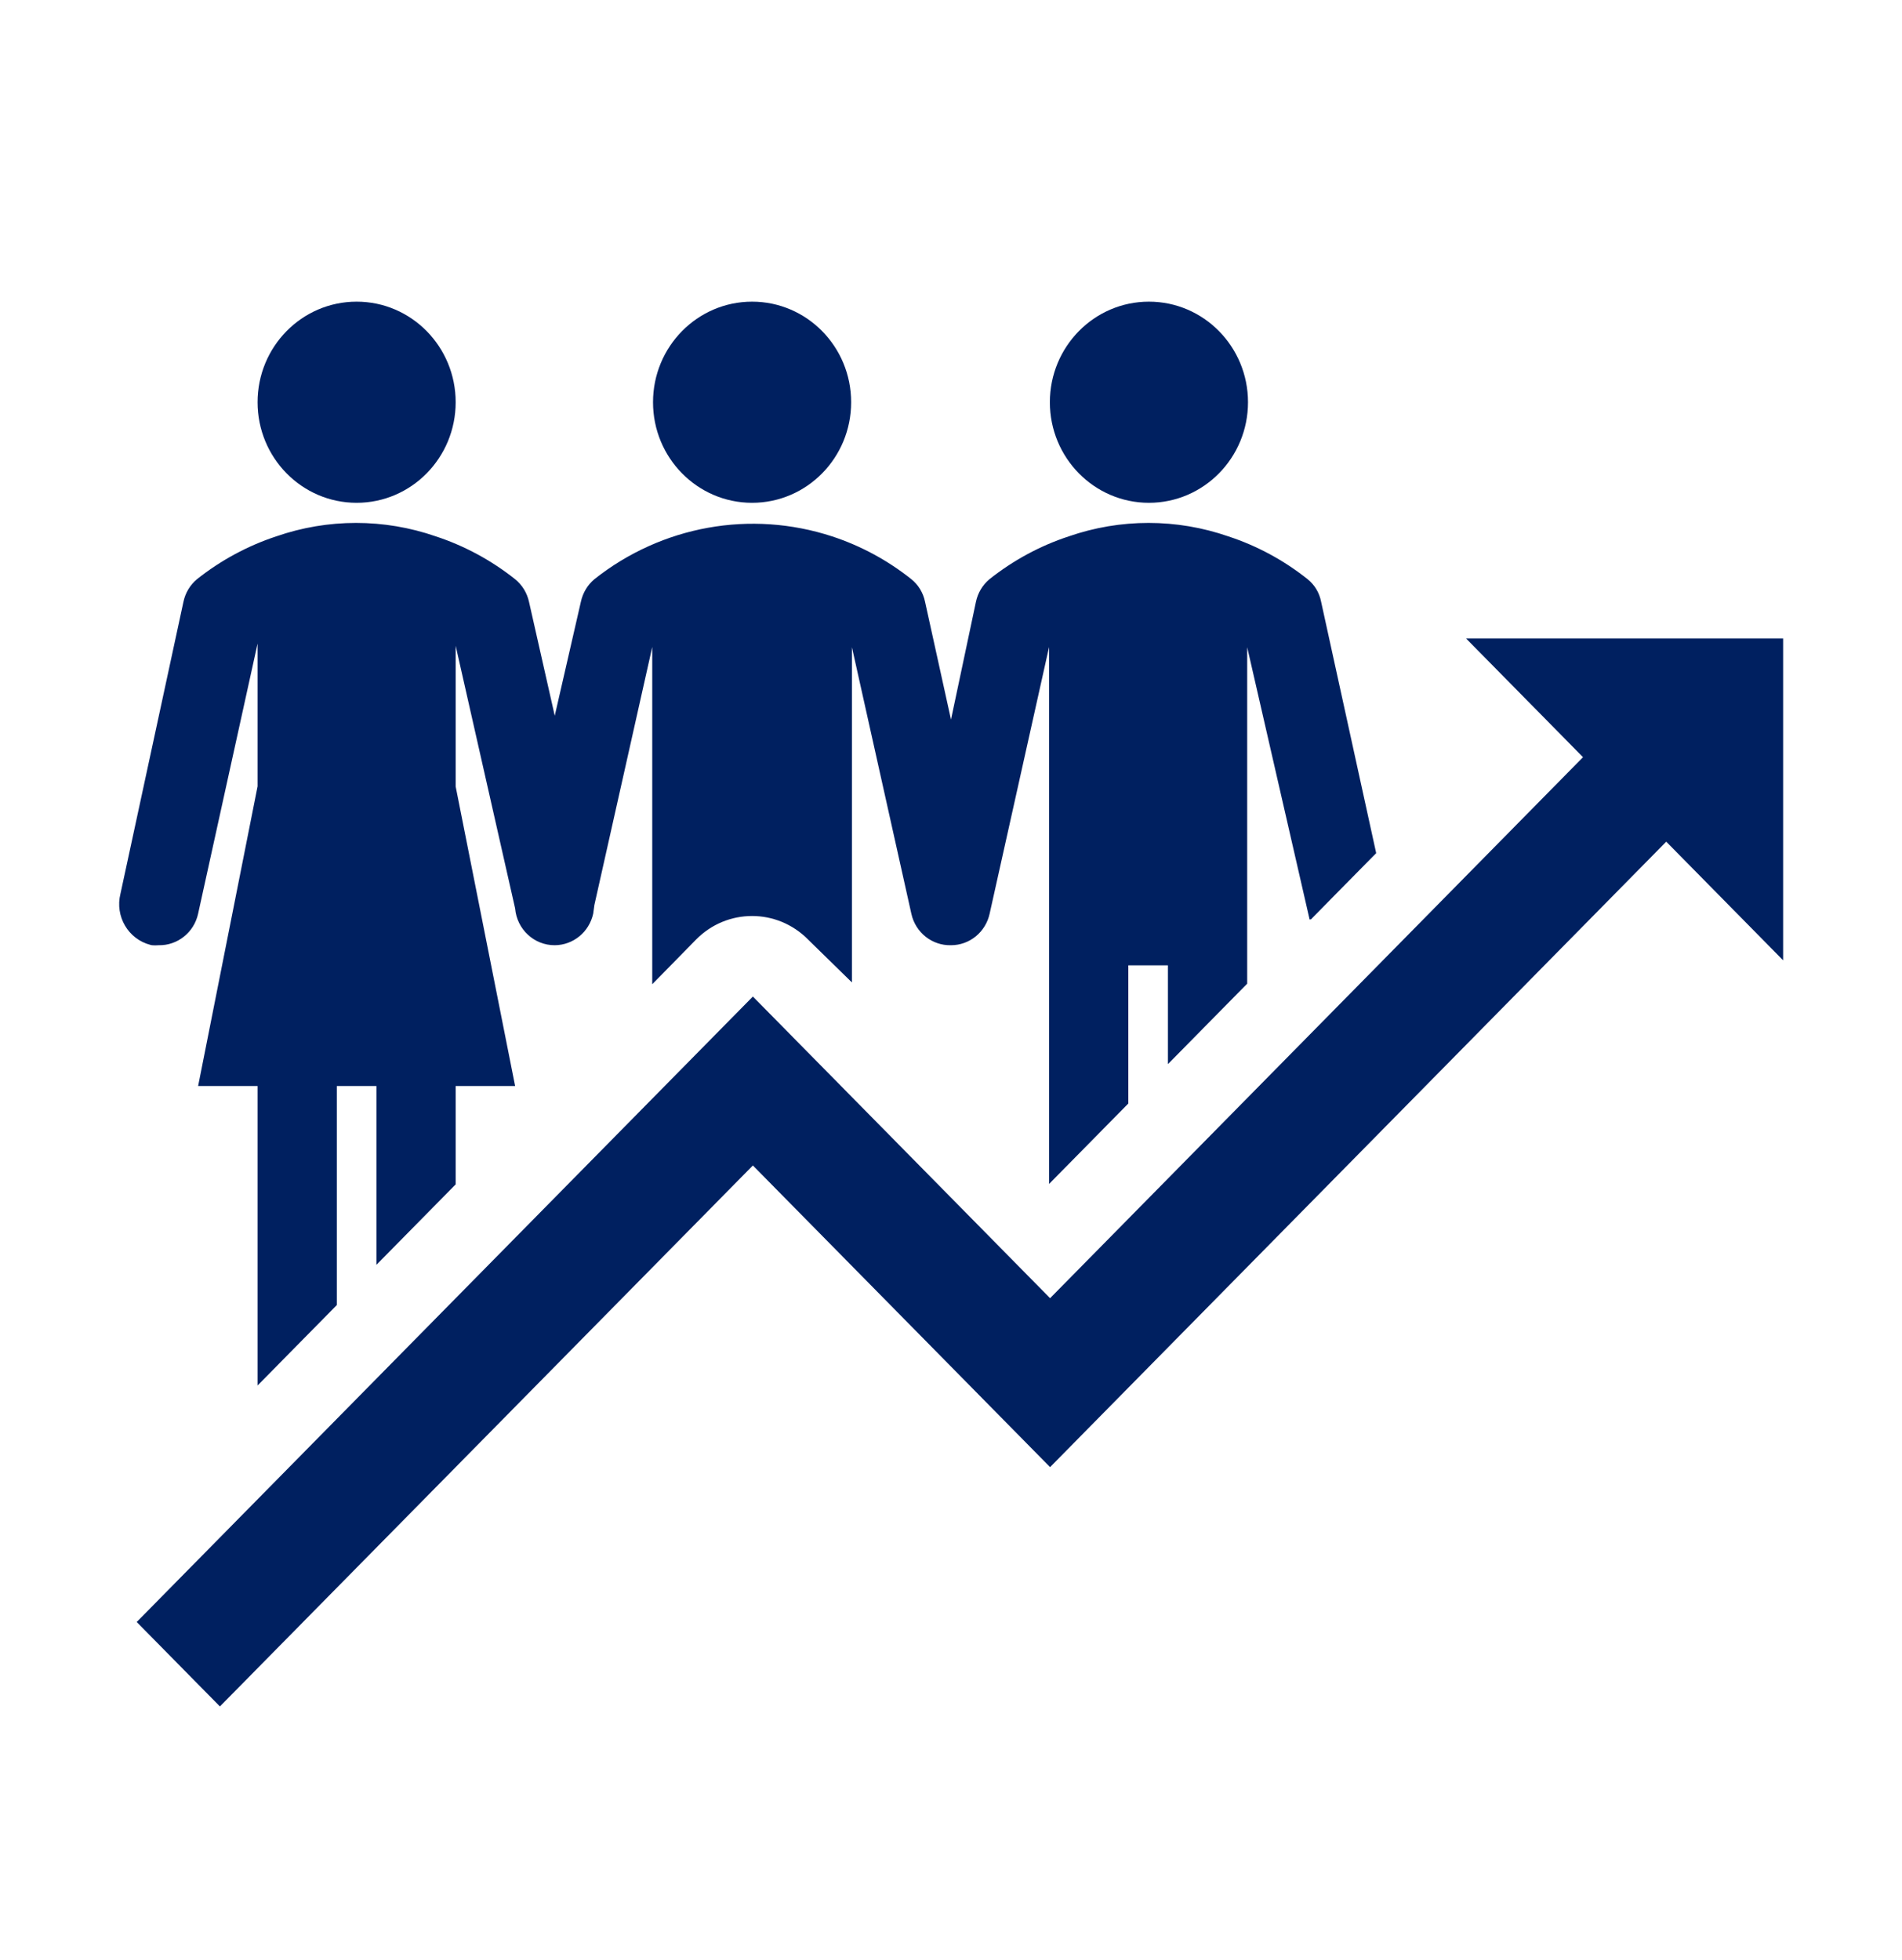
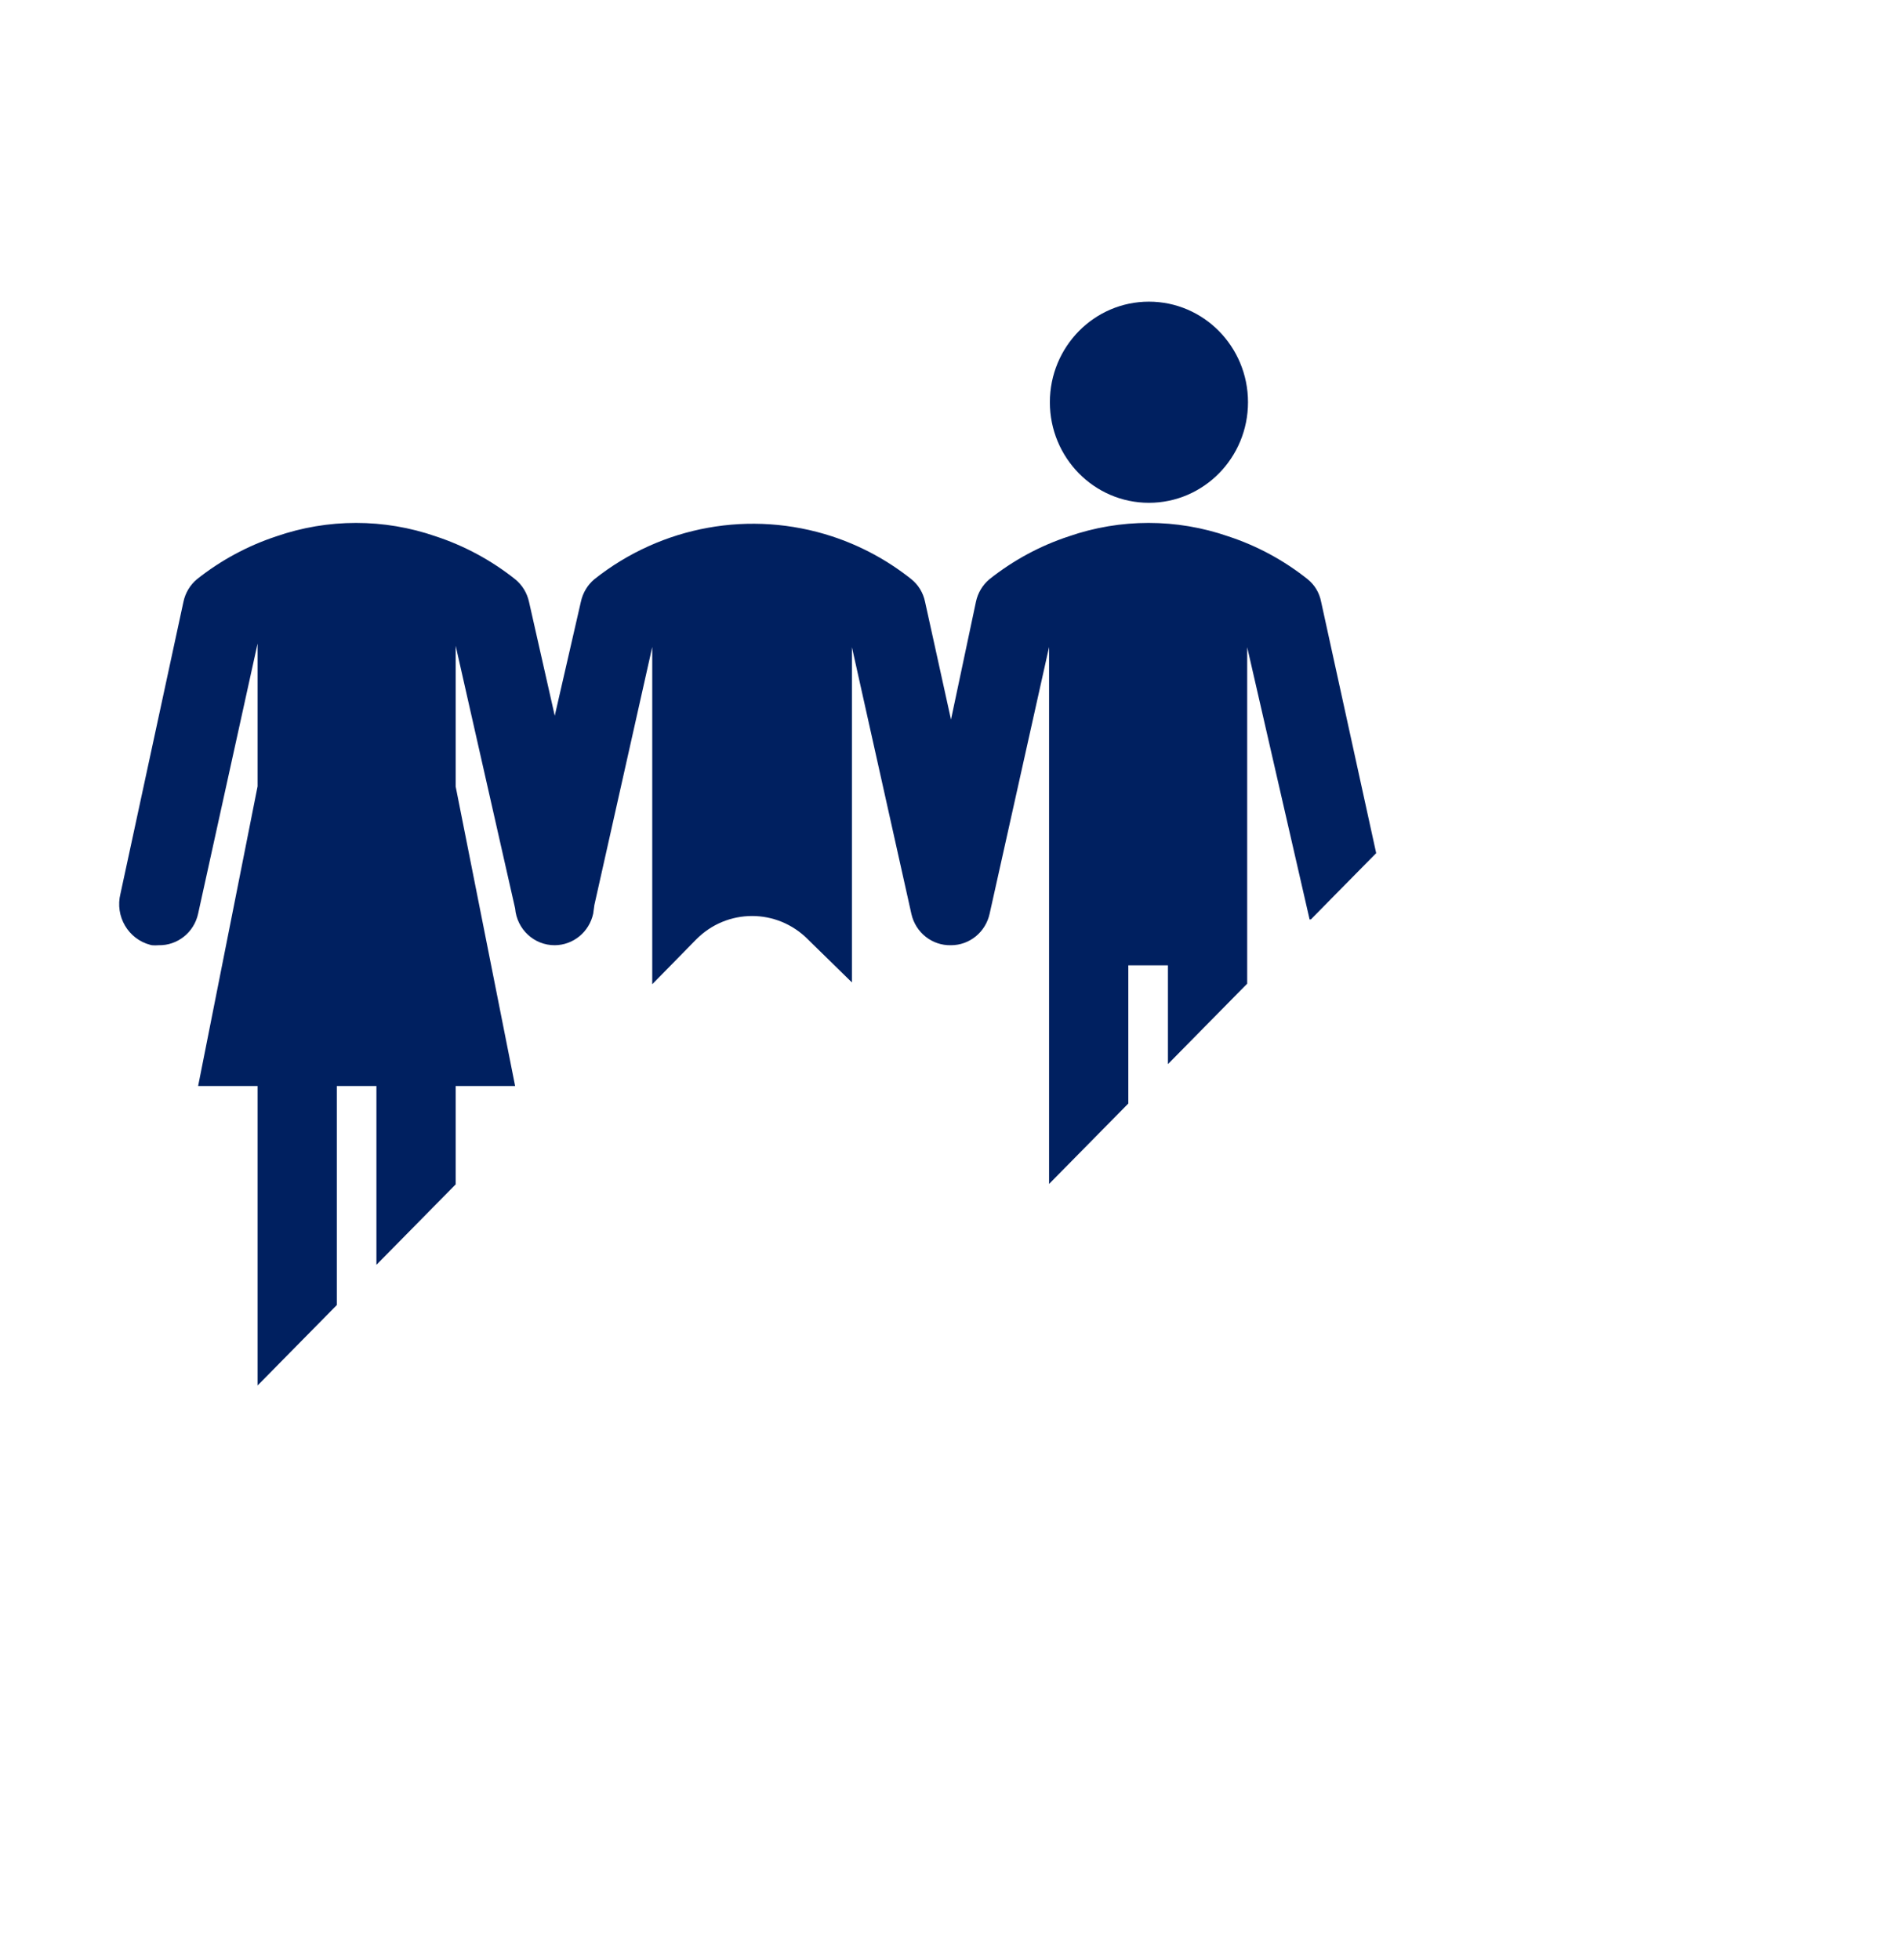
<svg xmlns="http://www.w3.org/2000/svg" width="66" height="68" xml:space="preserve" overflow="hidden">
  <g transform="translate(-1068 -340)">
    <g>
      <g>
        <g>
          <g>
-             <path d="M50.875 35.716 57.819 28.772 61.875 32.828 61.875 21.828 50.875 21.828 54.931 25.884 48.125 32.691 36.438 44.378 26.125 34.066 4.744 55.447 7.631 58.334 26.125 39.841 36.438 50.153 50.875 35.716Z" fill="#002060" fill-rule="nonzero" fill-opacity="1" transform="matrix(1 0 0 1.015 1068 340)" />
-             <path d="M15.812 13.75C15.812 15.649 14.274 17.188 12.375 17.188 10.476 17.188 8.938 15.649 8.938 13.75 8.938 11.851 10.476 10.312 12.375 10.312 14.274 10.312 15.812 11.851 15.812 13.75Z" fill="#002060" fill-rule="nonzero" fill-opacity="1" transform="matrix(1 0 0 1.015 1068 340)" />
            <path d="M45.492 31.426 46.179 30.738 47.754 29.164 45.843 20.57C45.784 20.266 45.618 19.992 45.375 19.8 44.552 19.154 43.621 18.658 42.625 18.336 40.829 17.722 38.88 17.722 37.084 18.336 36.088 18.659 35.158 19.155 34.334 19.8 34.096 19.997 33.931 20.268 33.866 20.57L33 24.599 32.099 20.57C32.036 20.266 31.868 19.993 31.625 19.8 30.802 19.154 29.871 18.658 28.875 18.336 26.052 17.425 22.962 17.973 20.625 19.8 20.387 19.997 20.223 20.268 20.157 20.57L19.25 24.468C19.25 24.468 19.25 24.468 19.25 24.468L18.356 20.57C18.288 20.266 18.118 19.995 17.875 19.8 17.051 19.155 16.12 18.659 15.125 18.336 13.329 17.722 11.38 17.722 9.584 18.336 8.589 18.66 7.658 19.156 6.834 19.8 6.596 19.997 6.431 20.268 6.366 20.57L4.18 30.552C3.984 31.322 4.449 32.104 5.218 32.3 5.236 32.304 5.255 32.309 5.273 32.312 5.349 32.319 5.425 32.319 5.5 32.312 6.157 32.328 6.734 31.875 6.875 31.233L8.938 22 8.938 26.881 6.875 37.125 8.938 37.125 8.938 47.362 11.688 44.612 11.688 37.125 13.062 37.125 13.062 43.237 15.812 40.487 15.812 37.125 17.875 37.125 15.812 26.888 15.812 22.076 17.875 31.054C17.936 31.768 18.534 32.315 19.25 32.312 19.892 32.308 20.446 31.86 20.584 31.233L20.625 30.938 22.633 22.117C22.633 22.117 22.633 22.117 22.633 22.117L22.633 33.646 24.152 32.12C25.225 31.045 26.966 31.044 28.041 32.118 28.042 32.119 28.042 32.119 28.043 32.12L29.562 33.584 29.562 22.124C29.562 22.124 29.562 22.124 29.562 22.124L31.625 31.24C31.769 31.88 32.345 32.328 33 32.312 33.645 32.312 34.202 31.863 34.341 31.233L36.403 22.117C36.403 22.117 36.403 22.117 36.403 22.117L36.403 40.473 39.153 37.723 39.153 33 40.528 33 40.528 36.376 43.278 33.626 43.278 22.124C43.278 22.124 43.278 22.124 43.278 22.124L45.444 31.433Z" fill="#002060" fill-rule="nonzero" fill-opacity="1" transform="matrix(1 0 0 1.015 1068 340)" />
            <path d="M43.306 13.75C43.306 15.649 41.767 17.188 39.868 17.188 37.97 17.188 36.431 15.649 36.431 13.75 36.431 11.851 37.97 10.312 39.868 10.312 41.767 10.312 43.306 11.851 43.306 13.75Z" fill="#002060" fill-rule="nonzero" fill-opacity="1" transform="matrix(1 0 0 1.015 1068 340)" />
-             <path d="M29.535 13.75C29.535 15.649 27.996 17.188 26.098 17.188 24.199 17.188 22.66 15.649 22.66 13.75 22.66 11.851 24.199 10.312 26.098 10.312 27.996 10.312 29.535 11.851 29.535 13.75Z" fill="#002060" fill-rule="nonzero" fill-opacity="1" transform="matrix(1 0 0 1.015 1068 340)" />
          </g>
        </g>
      </g>
    </g>
  </g>
</svg>